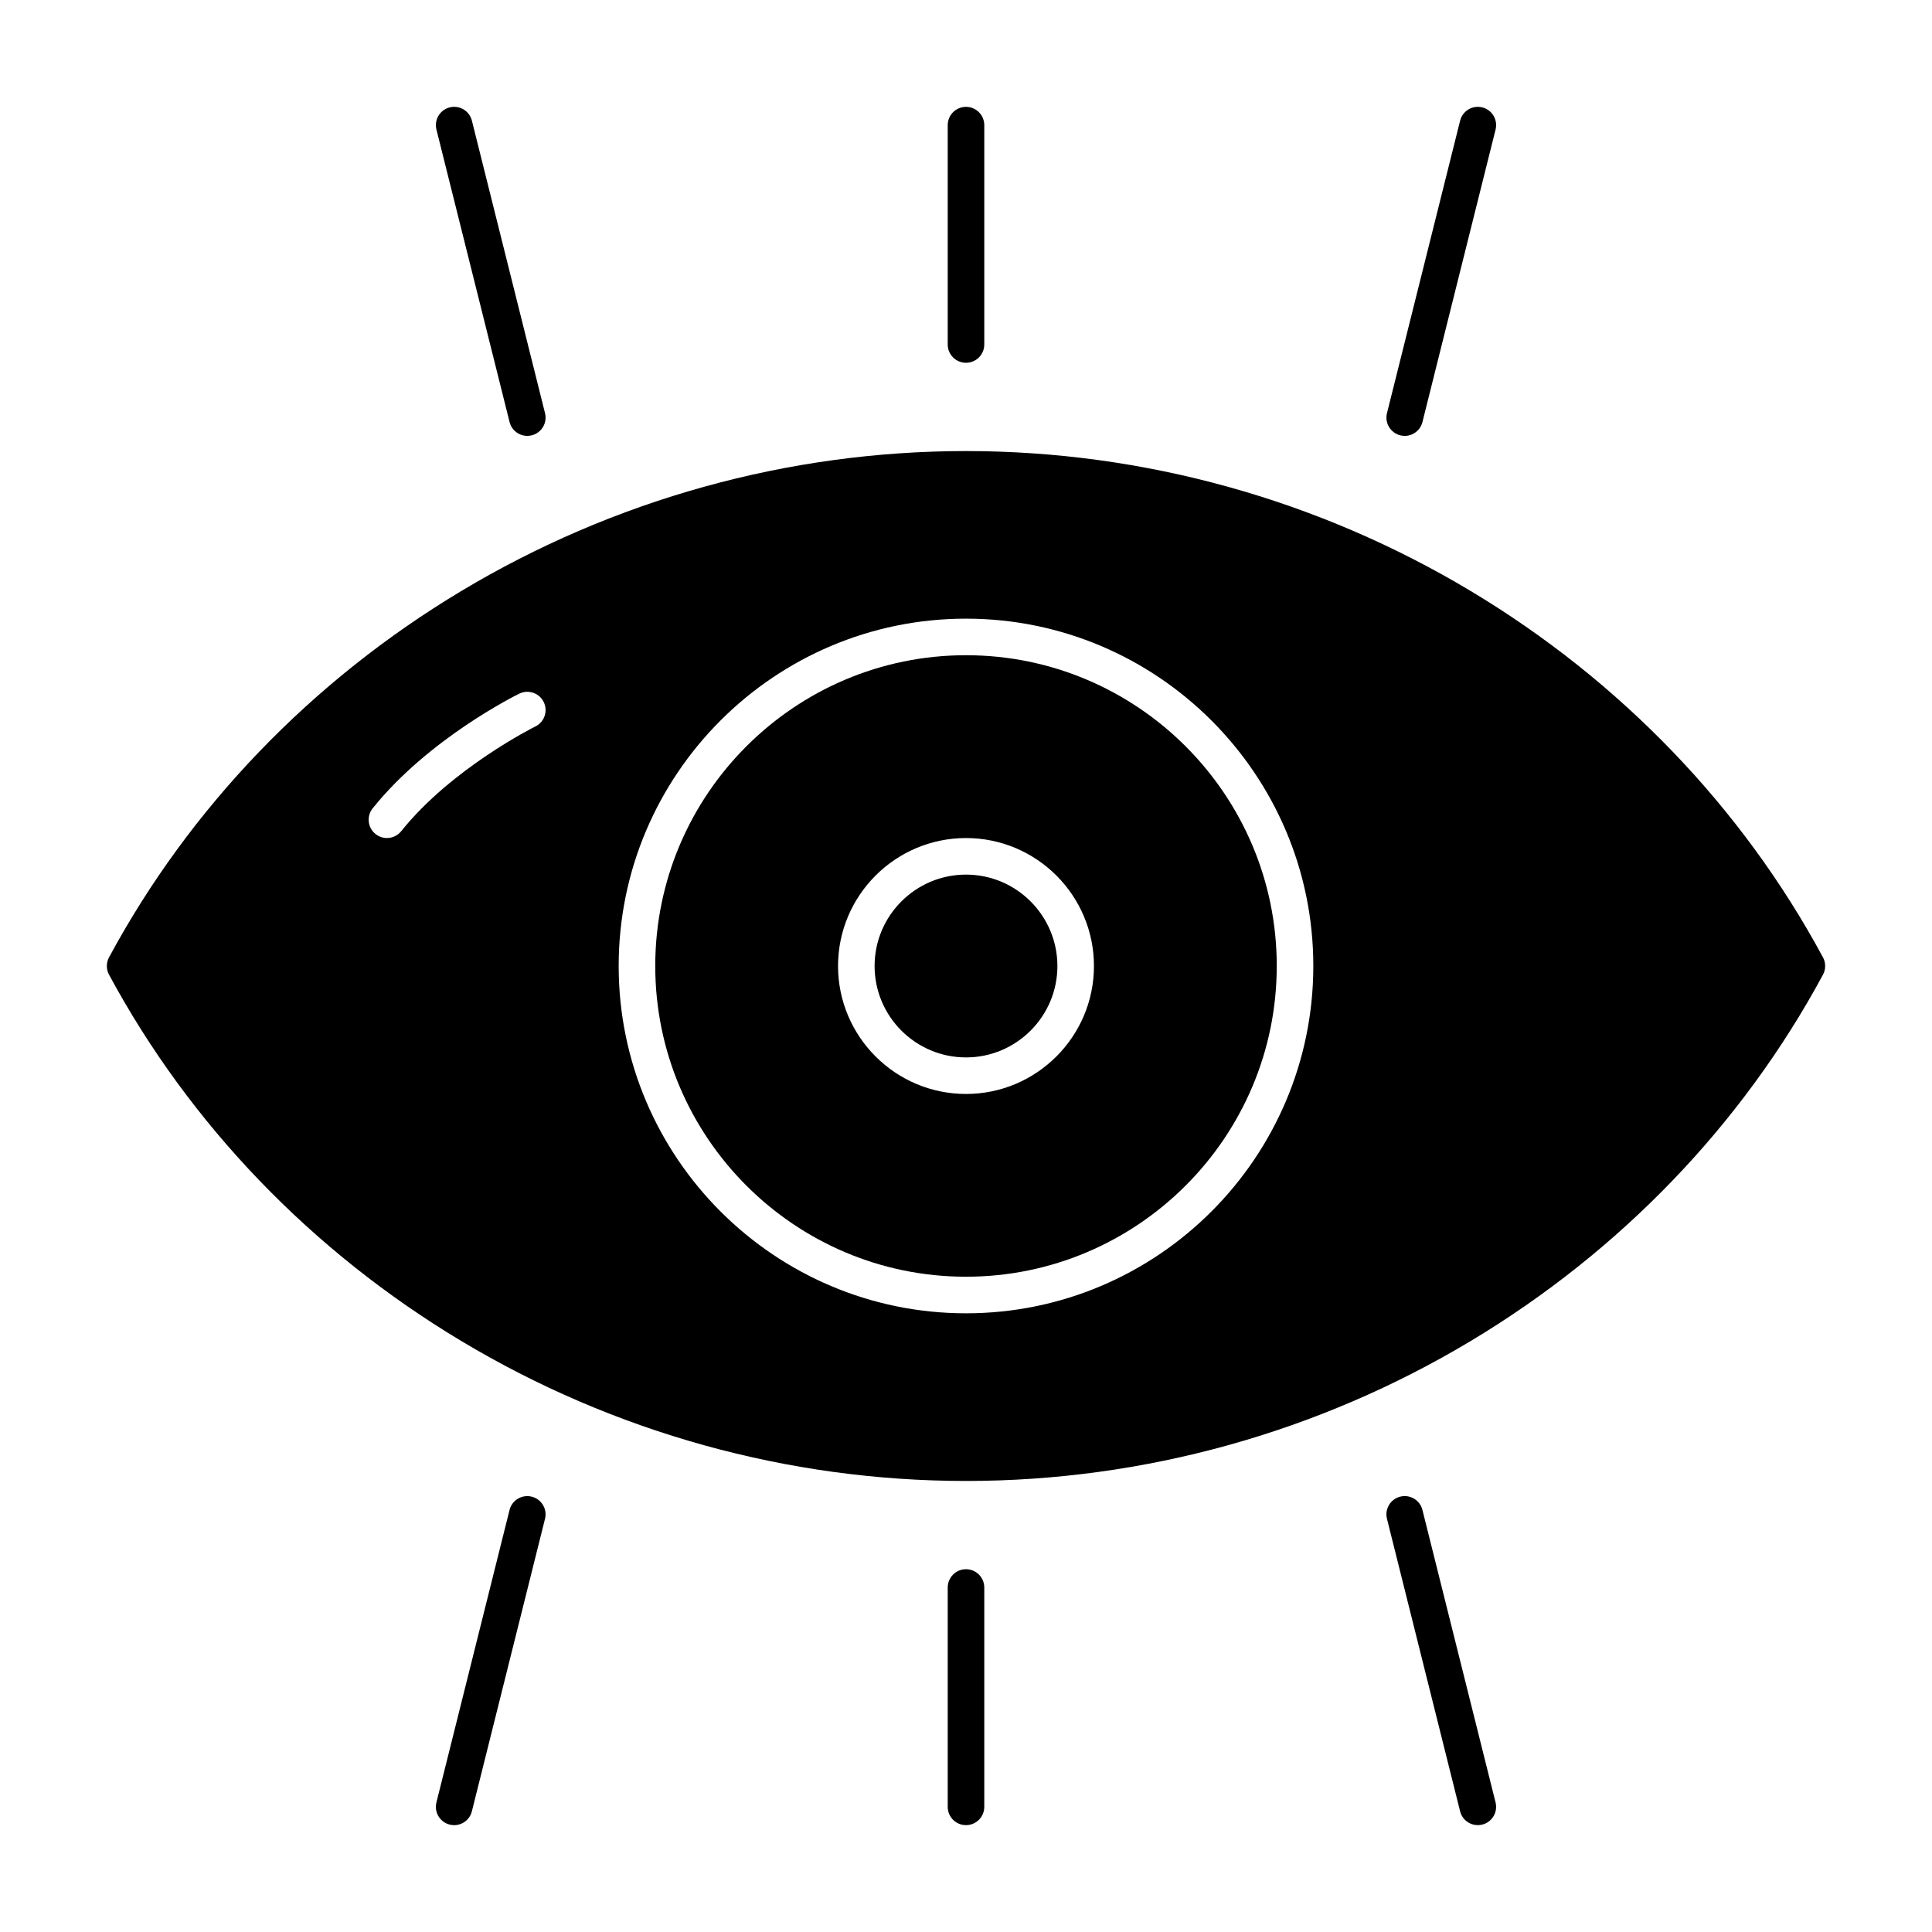
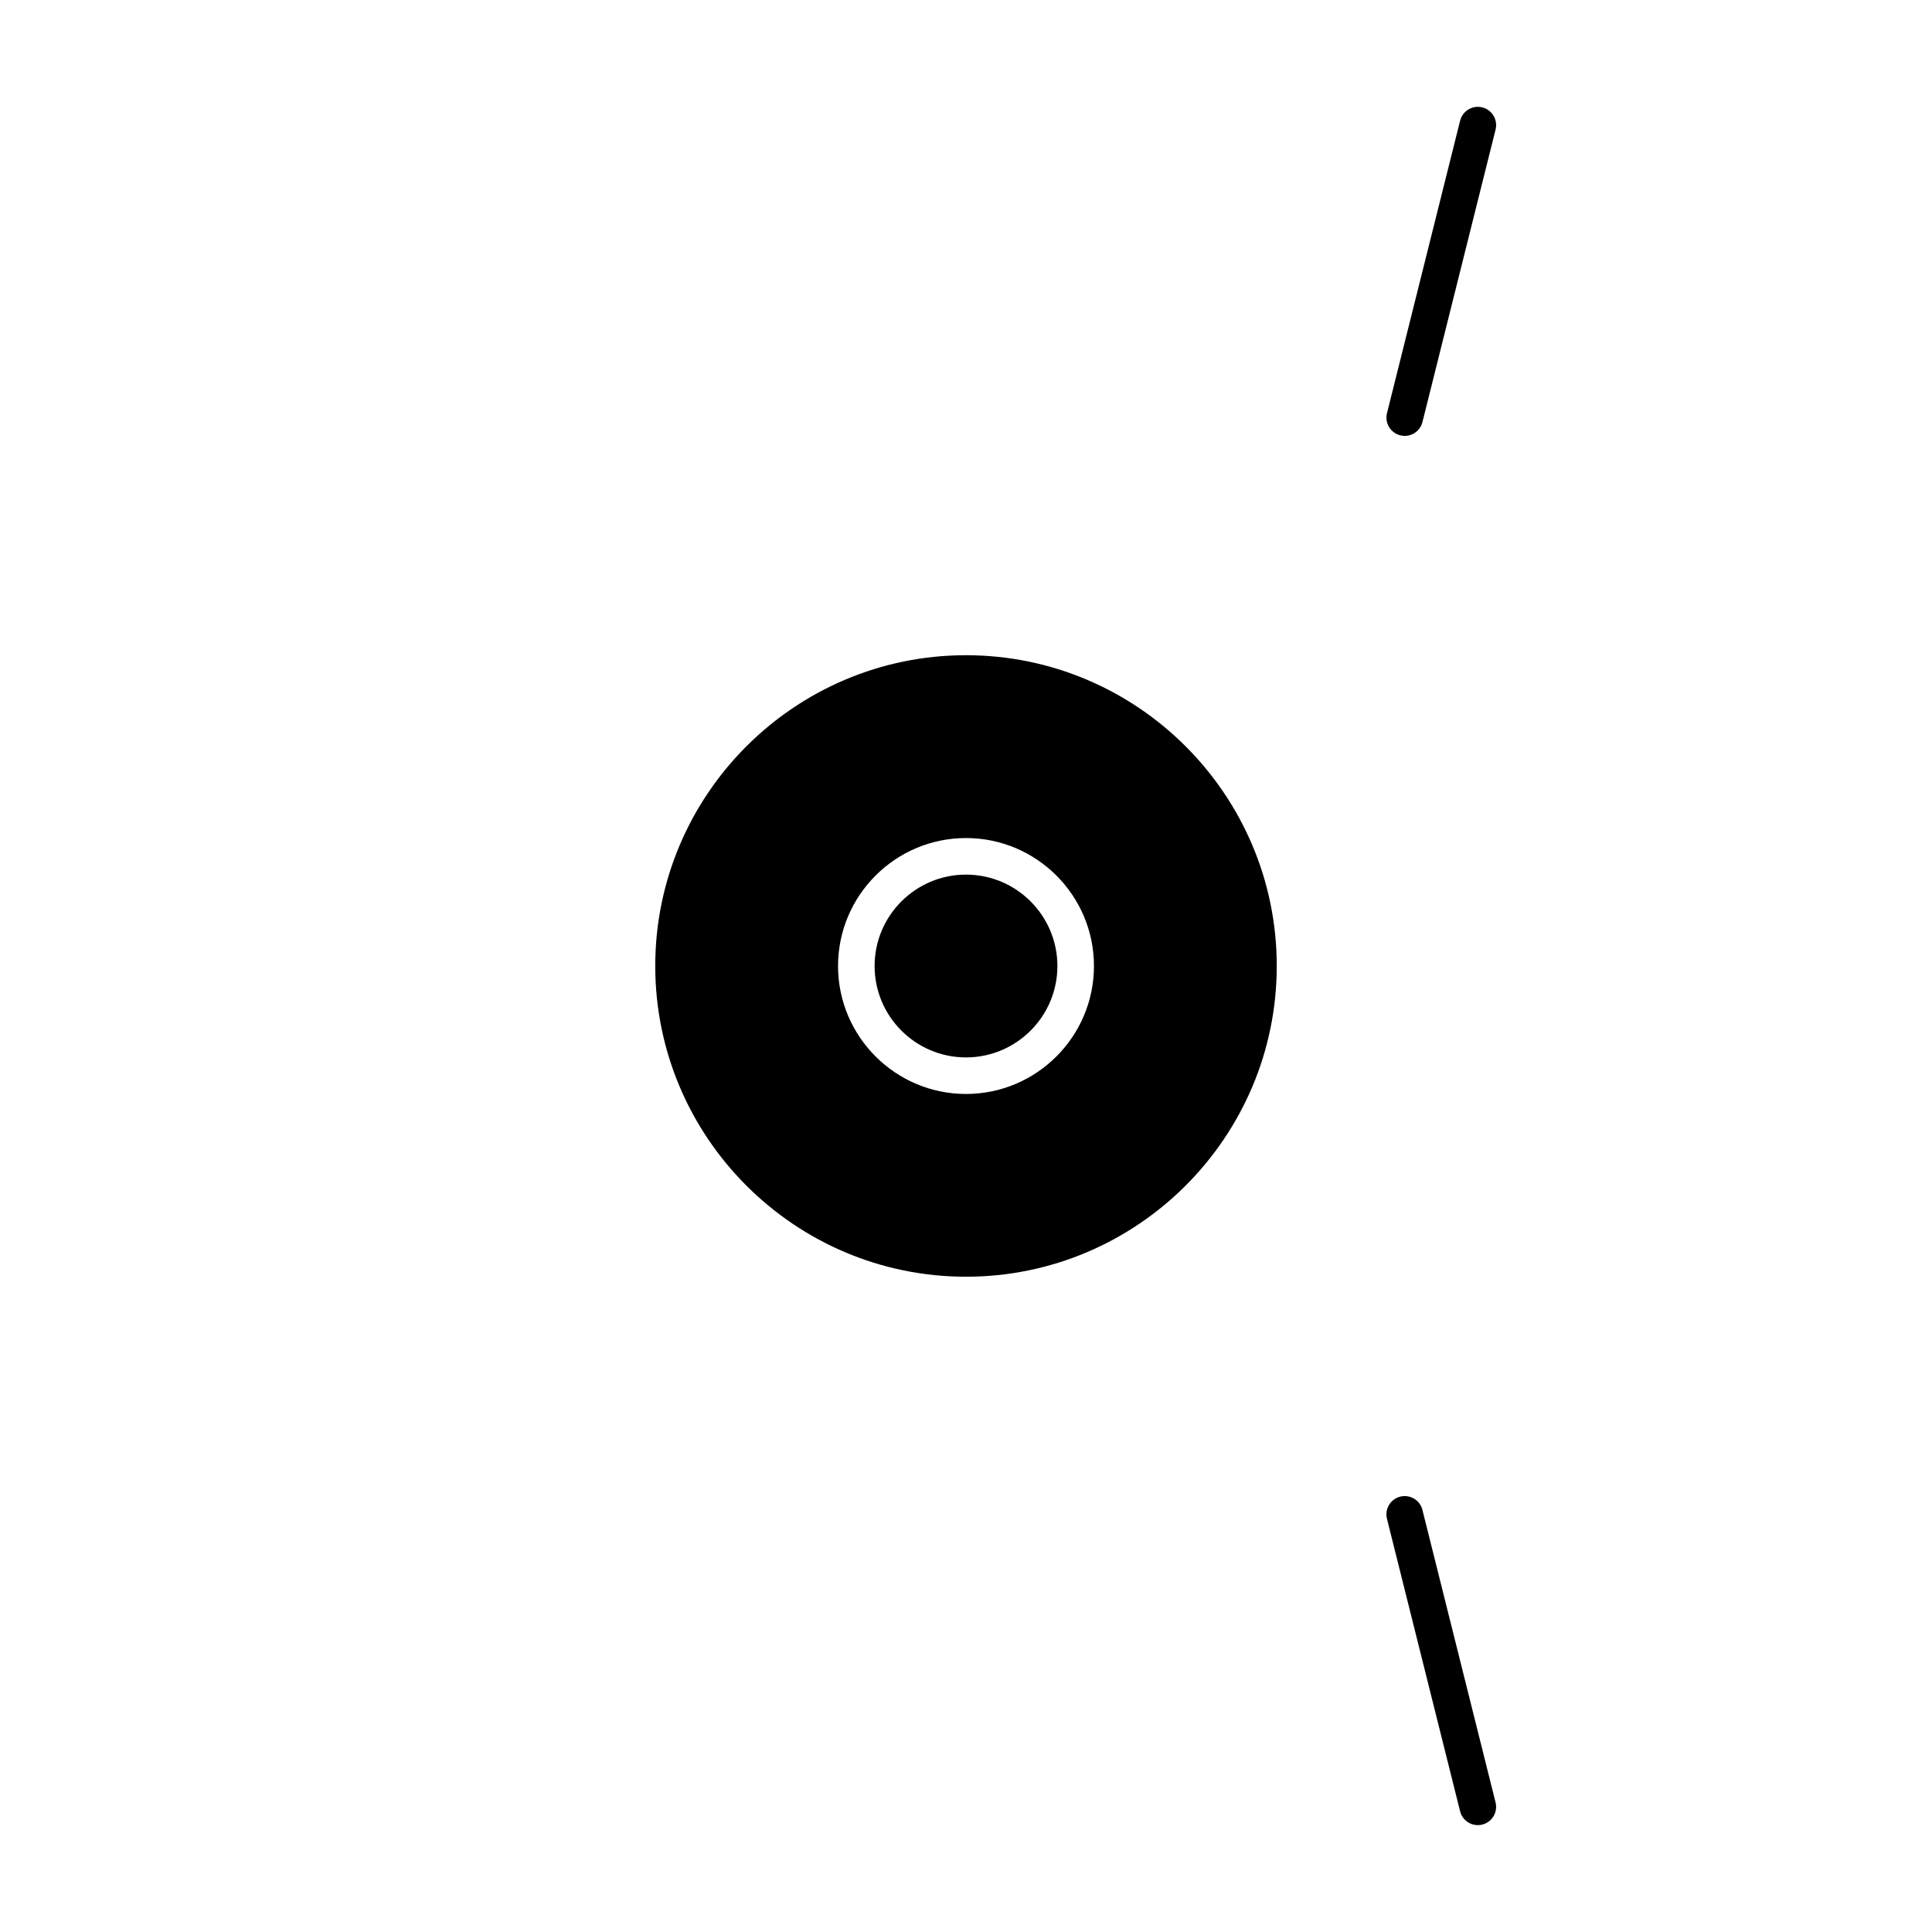
<svg xmlns="http://www.w3.org/2000/svg" fill="#000000" width="800px" height="800px" version="1.1" viewBox="144 144 512 512">
  <g>
    <path d="m400 375.78c-13.355 0-24.223 10.867-24.223 24.223s10.867 24.223 24.223 24.223 24.223-10.867 24.223-24.223c-0.004-13.355-10.867-24.223-24.223-24.223z" />
    <path d="m400 317.64c-45.41 0-82.352 36.945-82.352 82.352 0 45.41 36.945 82.352 82.352 82.352 45.41 0 82.352-36.945 82.352-82.352s-36.941-82.352-82.352-82.352zm0 116.27c-18.699 0-33.91-15.211-33.91-33.91s15.211-33.91 33.91-33.91 33.91 15.211 33.91 33.91c0 18.695-15.215 33.91-33.91 33.91z" />
-     <path d="m627.1 397.7c-21.398-39.711-53.664-73.27-93.309-97.051-40.473-24.281-86.742-37.113-133.79-37.113-47.055 0-93.32 12.836-133.8 37.117-39.645 23.781-71.906 57.34-93.305 97.051-0.773 1.434-0.773 3.164 0 4.598 21.398 39.707 53.664 73.27 93.305 97.051 40.477 24.281 86.742 37.117 133.8 37.117s93.32-12.832 133.8-37.117c39.641-23.781 71.906-57.344 93.309-97.051 0.77-1.438 0.77-3.168-0.004-4.602zm-341.23-61.172c-0.348 0.172-22.145 11.035-35.547 27.746-0.957 1.191-2.363 1.812-3.781 1.812-1.062 0-2.133-0.348-3.027-1.066-2.086-1.676-2.422-4.723-0.746-6.809 14.82-18.48 37.867-29.906 38.84-30.383 2.406-1.176 5.305-0.184 6.481 2.219 1.176 2.402 0.184 5.305-2.219 6.481zm114.13 155.51c-50.754 0-92.043-41.289-92.043-92.043s41.289-92.043 92.043-92.043 92.043 41.289 92.043 92.043c-0.004 50.754-41.293 92.043-92.043 92.043z" />
-     <path d="m279.04 255.84c0.551 2.203 2.523 3.672 4.695 3.672 0.387 0 0.785-0.047 1.18-0.145 2.594-0.648 4.176-3.277 3.523-5.875l-19.379-77.508c-0.648-2.598-3.277-4.176-5.875-3.523-2.594 0.648-4.176 3.277-3.523 5.875z" />
    <path d="m515.09 259.37c0.395 0.098 0.789 0.145 1.18 0.145 2.172 0 4.144-1.469 4.695-3.672l19.379-77.508c0.648-2.594-0.93-5.227-3.523-5.875-2.602-0.652-5.227 0.93-5.875 3.523l-19.379 77.508c-0.648 2.602 0.93 5.231 3.523 5.879z" />
-     <path d="m400 240.14c2.676 0 4.844-2.168 4.844-4.844v-58.133c0-2.676-2.168-4.844-4.844-4.844s-4.844 2.168-4.844 4.844v58.133c-0.004 2.672 2.168 4.844 4.844 4.844z" />
-     <path d="m284.91 540.63c-2.594-0.645-5.227 0.93-5.875 3.527l-19.379 77.508c-0.648 2.594 0.93 5.227 3.523 5.875 0.395 0.102 0.789 0.145 1.18 0.145 2.172 0 4.144-1.469 4.695-3.672l19.379-77.508c0.648-2.598-0.93-5.227-3.523-5.875z" />
    <path d="m520.96 544.15c-0.648-2.598-3.281-4.176-5.875-3.527s-4.176 3.281-3.523 5.875l19.379 77.508c0.547 2.199 2.523 3.672 4.695 3.672 0.387 0 0.785-0.047 1.18-0.145 2.594-0.648 4.176-3.281 3.523-5.875z" />
-     <path d="m400 559.86c-2.676 0-4.844 2.168-4.844 4.844v58.133c0 2.676 2.168 4.844 4.844 4.844s4.844-2.168 4.844-4.844v-58.133c0-2.672-2.168-4.844-4.844-4.844z" />
  </g>
</svg>